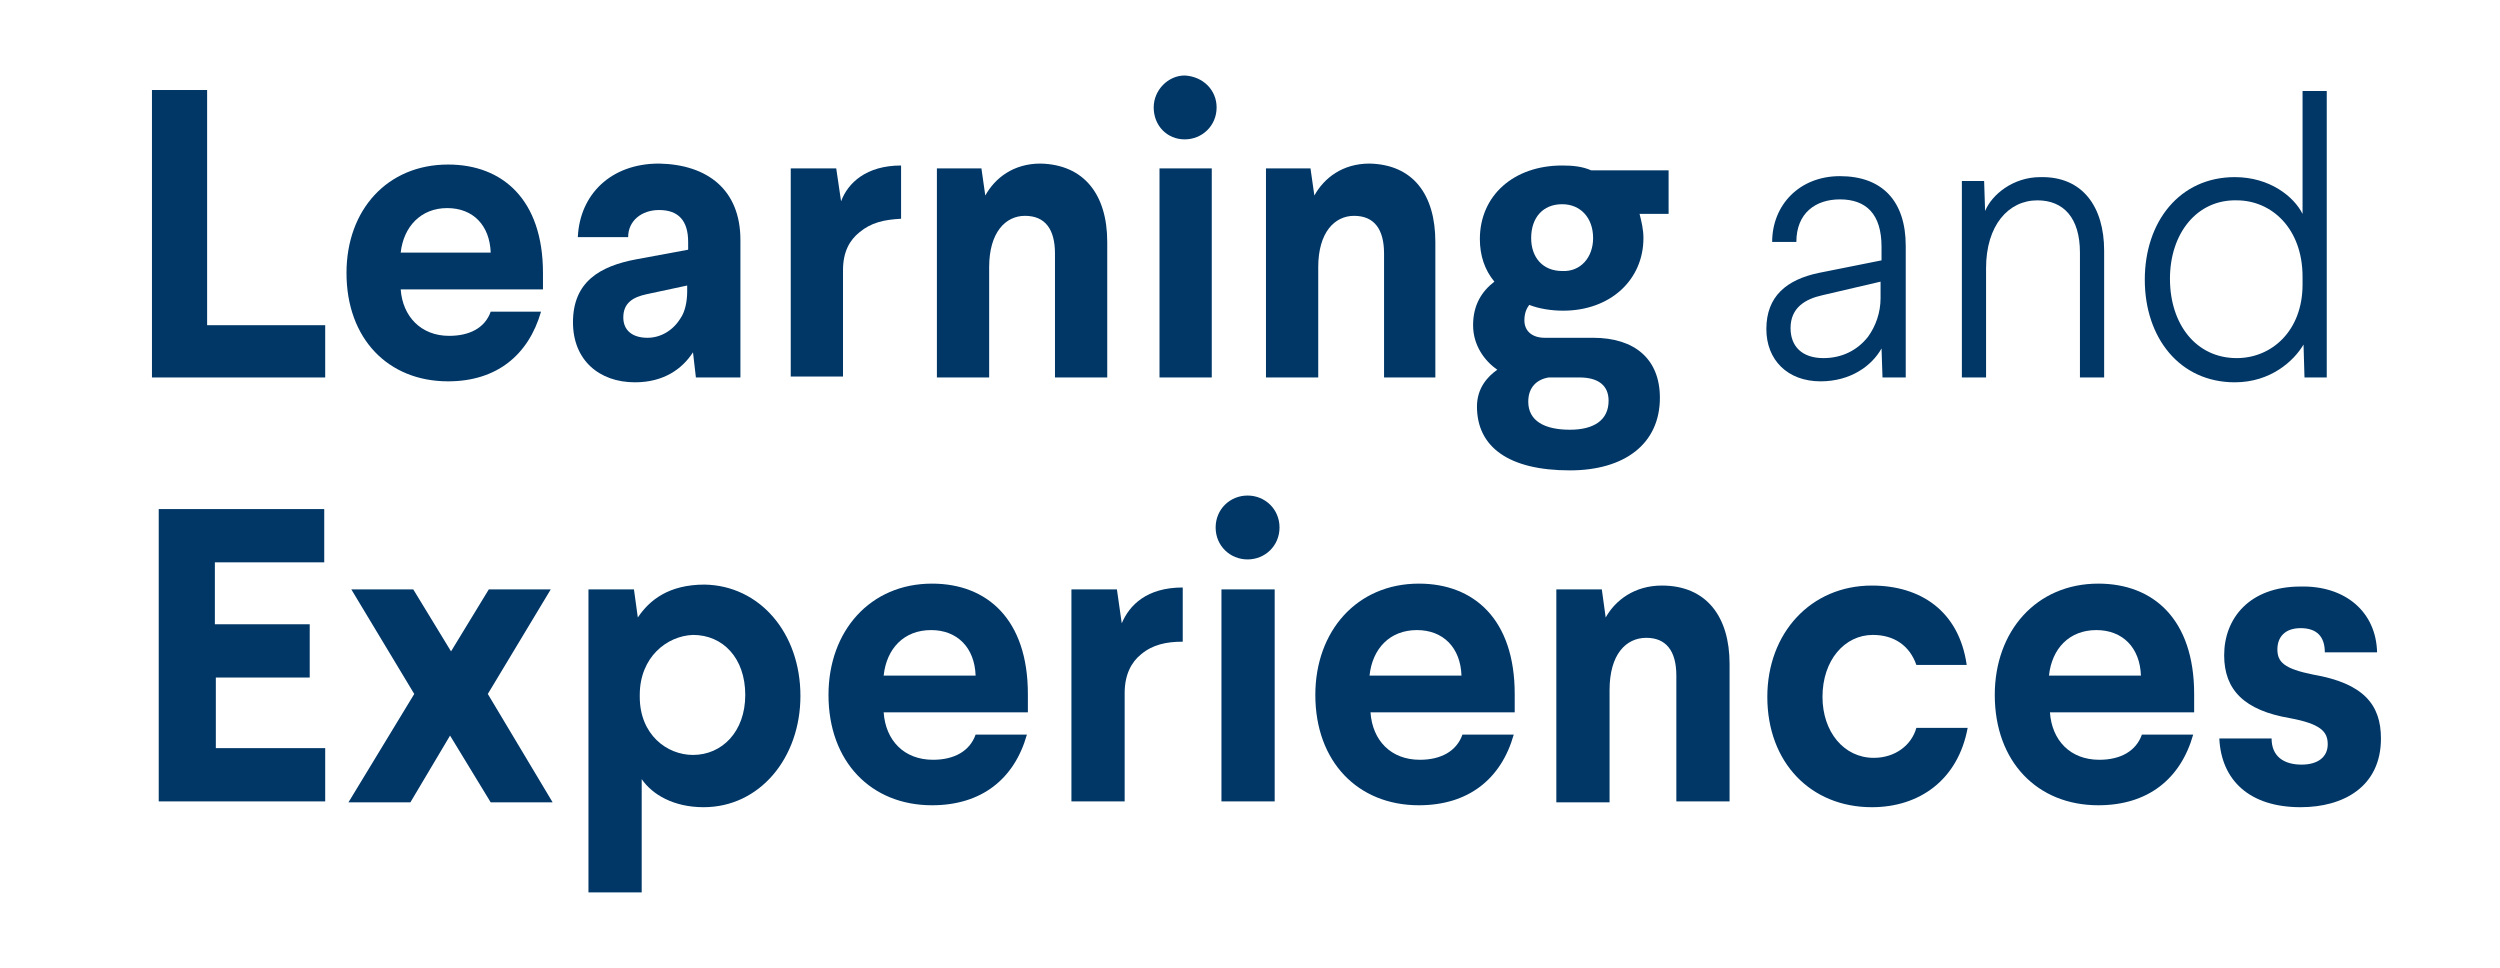
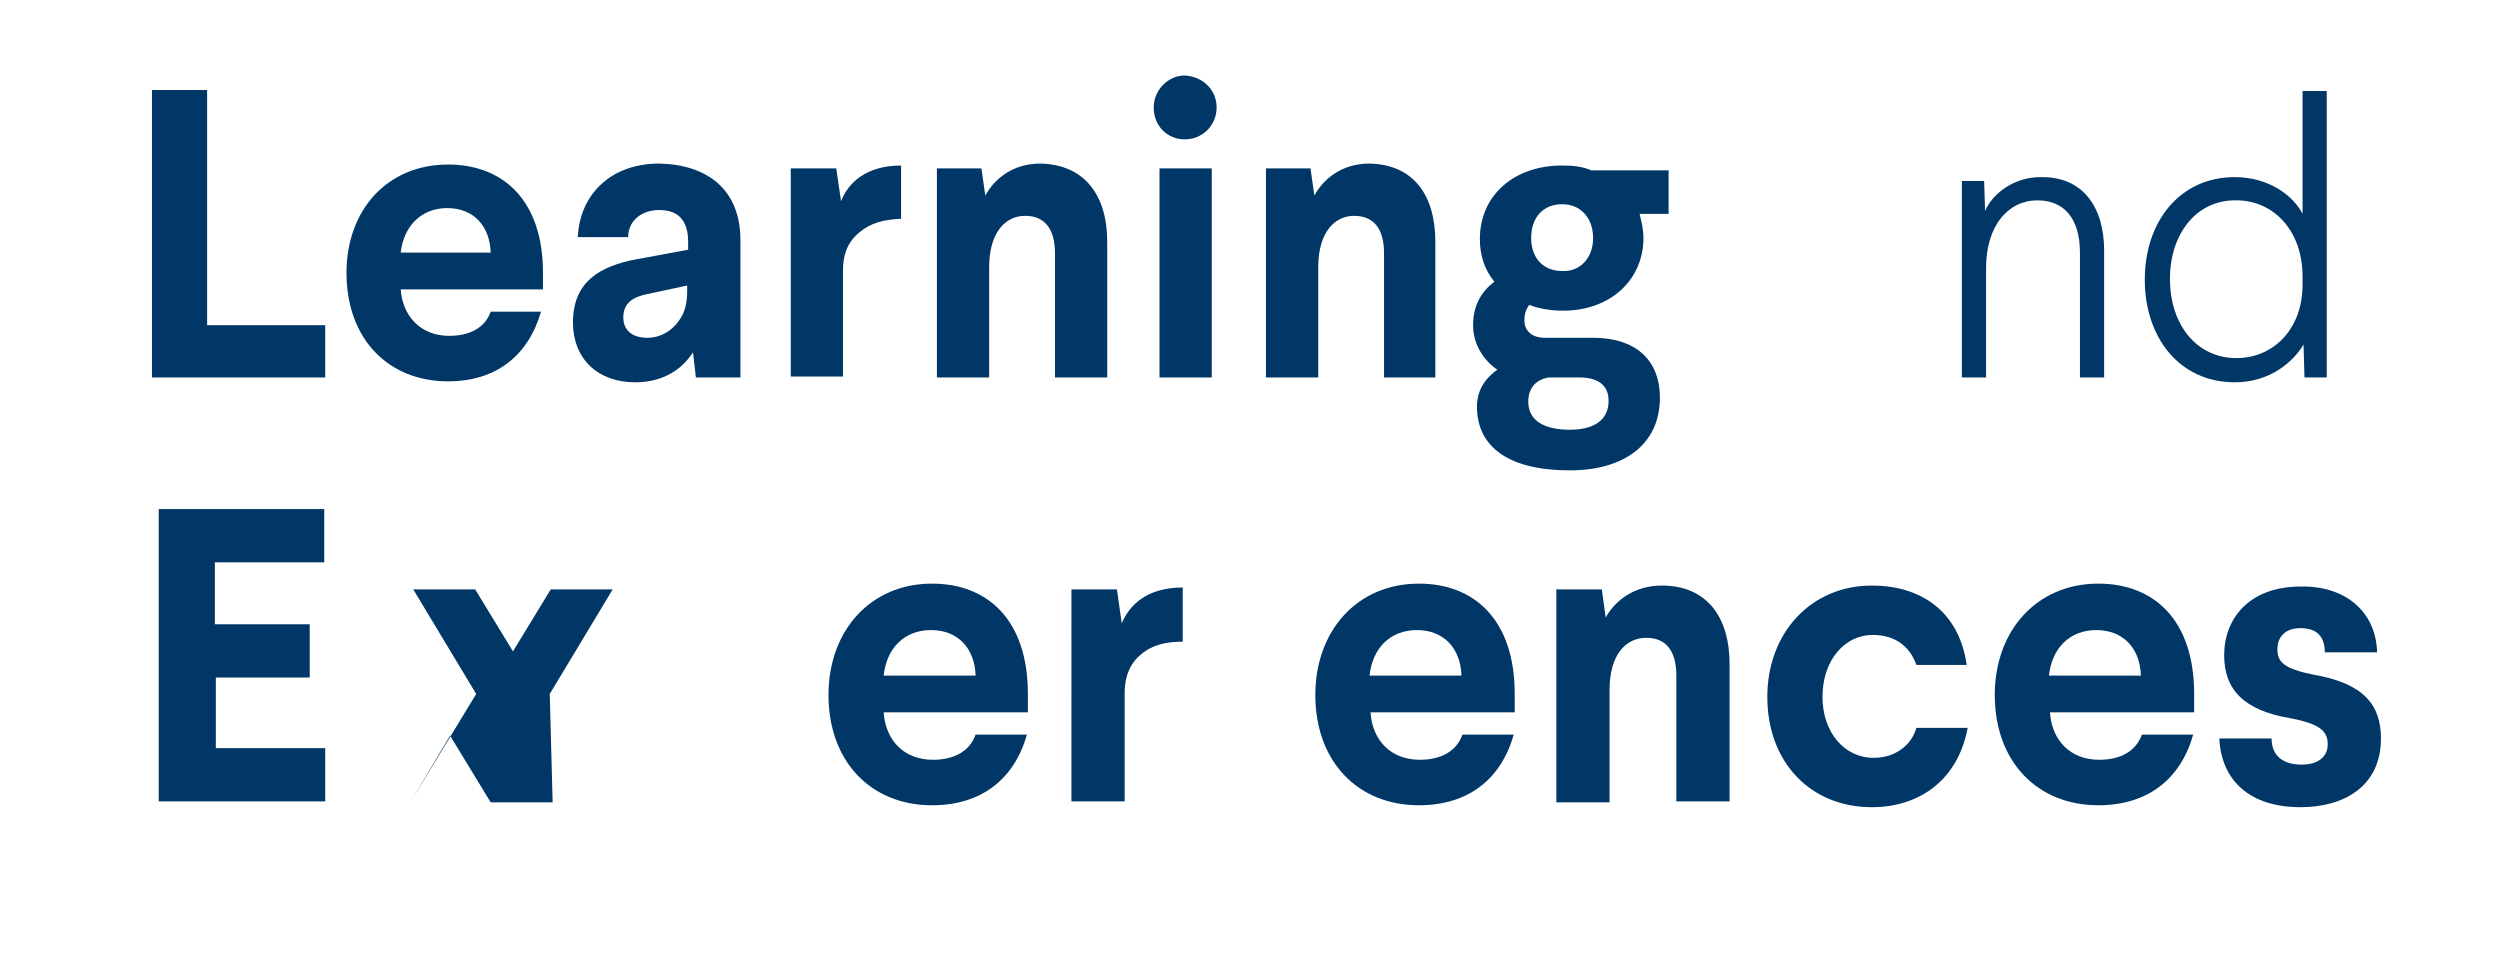
<svg xmlns="http://www.w3.org/2000/svg" version="1.1" id="Layer_1" x="0px" y="0px" viewBox="0 0 258.3 100" style="enable-background:new 0 0 258.3 100;" xml:space="preserve">
  <style type="text/css">
	.st0{fill:#003767;}
</style>
  <g>
    <g>
      <path class="st0" d="M33.6,33.5V39H15.7V9.3h5.7v24.3H33.6z" />
      <path class="st0" d="M56.1,29.9H41.4c0.2,2.8,2.1,4.8,5,4.8c2.1,0,3.7-0.8,4.3-2.5h5.2c-1.3,4.5-4.6,7.2-9.6,7.2    c-6.2,0-10.5-4.4-10.5-11.2C35.8,21.7,40,17,46.3,17c5.6,0,9.8,3.6,9.8,11.2V29.9z M50.7,26.1c-0.1-2.8-1.8-4.6-4.5-4.6    c-2.7,0-4.5,1.9-4.8,4.6H50.7z" />
      <path class="st0" d="M76.5,24.8V39h-4.6l-0.3-2.6c-1.1,1.7-3,3.1-6,3.1c-3.7,0-6.4-2.3-6.4-6.2c0-4.2,2.8-5.8,6.5-6.5l5.4-1V25    c0-2.2-1-3.3-3-3.3c-1.8,0-3.2,1.1-3.2,2.8h-5.2c0.2-4.4,3.4-7.6,8.4-7.6C73.1,17,76.5,19.6,76.5,24.8z M64.4,32.8    c0,1.3,0.9,2.1,2.5,2.1c1.3,0,2.6-0.7,3.4-2c0.5-0.7,0.7-1.8,0.7-2.8v-0.6l-4.2,0.9C65.4,30.7,64.4,31.3,64.4,32.8z" />
      <path class="st0" d="M88.8,24c-1,0.8-1.7,2-1.7,3.9v11h-5.4V17.4h4.7l0.5,3.4c0.7-1.9,2.6-3.7,6.2-3.7v5.5    C91.3,22.7,90,23,88.8,24z" />
      <path class="st0" d="M114.4,25v14H109V26.2c0-2.5-1-3.9-3.1-3.9c-2,0-3.7,1.7-3.7,5.3V39h-5.4V17.4h4.6l0.4,2.8    c1-1.8,2.9-3.3,5.7-3.3C112,17,114.4,20.1,114.4,25z" />
      <path class="st0" d="M125.7,11.1c0,1.9-1.5,3.3-3.3,3.3c-1.8,0-3.2-1.4-3.2-3.3c0-1.8,1.5-3.3,3.2-3.3    C124.3,7.9,125.7,9.3,125.7,11.1z M119.8,39V17.4h5.4V39H119.8z" />
      <path class="st0" d="M148.3,25v14H143V26.2c0-2.5-1-3.9-3.1-3.9c-2,0-3.7,1.7-3.7,5.3V39h-5.4V17.4h4.6l0.4,2.8    c1-1.8,2.9-3.3,5.7-3.3C146,17,148.3,20.1,148.3,25z" />
      <path class="st0" d="M172.5,22.1h-3.1c0.2,0.8,0.4,1.6,0.4,2.5c0,4.3-3.4,7.5-8.3,7.5c-1.2,0-2.5-0.2-3.5-0.6    c-0.3,0.4-0.5,0.9-0.5,1.6c0,1.1,0.8,1.8,2.1,1.8h5c4.3,0,6.9,2.2,6.9,6.2c0,4.8-3.7,7.5-9.3,7.5c-6.3,0-9.6-2.4-9.6-6.6    c0-1.9,1.1-3.1,2.1-3.8c-1.3-0.9-2.5-2.5-2.5-4.6s0.9-3.5,2.2-4.5c-1-1.2-1.5-2.7-1.5-4.4c0-4.5,3.5-7.6,8.5-7.6    c1.1,0,2.1,0.1,3,0.5h8V22.1z M157.9,41.5c0,2,1.7,2.9,4.3,2.9c2.5,0,4-1,4-3c0-1.6-1.1-2.4-3-2.4H160    C158.8,39.2,157.9,40,157.9,41.5z M164.6,24.6c0-2.1-1.3-3.5-3.2-3.5c-2,0-3.2,1.4-3.2,3.5c0,2,1.2,3.4,3.2,3.4    C163.3,28.1,164.6,26.6,164.6,24.6z" />
-       <path class="st0" d="M196.9,25.4V39h-2.4l-0.1-3c-1,1.8-3.2,3.4-6.3,3.4c-3.4,0-5.6-2.2-5.6-5.4c0-3.4,2.1-5.1,5.4-5.8l6.5-1.3    v-1.4c0-3.4-1.6-4.9-4.3-4.9c-2.5,0-4.5,1.4-4.5,4.4h-2.5c0-3.8,2.8-6.8,7-6.8C194.5,18.2,196.9,20.8,196.9,25.4z M185,33.9    c0,1.9,1.2,3.1,3.4,3.1c1.9,0,3.5-0.8,4.6-2.2c0.8-1.1,1.3-2.5,1.3-4v-1.7l-6,1.4C186.5,30.9,185,31.8,185,33.9z" />
      <path class="st0" d="M217.4,25.9V39h-2.5V26.1c0-3.6-1.7-5.4-4.4-5.4c-3,0-5.3,2.6-5.3,7V39h-2.5V18.7h2.3l0.1,3.1    c0.7-1.7,2.9-3.5,5.7-3.5C215.2,18.2,217.4,21.4,217.4,25.9z" />
      <path class="st0" d="M238.1,39l-0.1-3.4c-1,1.7-3.4,3.9-7.1,3.9c-5.7,0-9.3-4.6-9.3-10.6s3.6-10.6,9.3-10.6c3.6,0,6.1,2,7,3.8V9.4    h2.5V39H238.1z M224.2,28.8c0,4.7,2.7,8.2,6.9,8.2c3.6,0,6.8-2.8,6.8-7.6v-0.8c0-5-3.2-7.9-6.8-7.9    C227,20.6,224.2,24.1,224.2,28.8z" />
    </g>
    <g>
      <path class="st0" d="M22.2,58.1v6.4H32v5.5h-9.7v7.3h11.3v5.5H16.4V52.6h17.1v5.5H22.2z" />
-       <path class="st0" d="M57.1,82.9h-6.4l-4.2-6.9l-4.1,6.9H36l6.8-11.2l-6.5-10.8h6.4l3.9,6.4l3.9-6.4h6.4l-6.5,10.8L57.1,82.9z" />
-       <path class="st0" d="M82.7,71.9c0,6.4-4.2,11.5-10,11.5c-3.1,0-5.3-1.3-6.4-2.9v11.7h-5.5V60.9h4.7l0.4,2.9    c1.2-1.8,3.2-3.4,6.9-3.4C78.5,60.5,82.7,65.4,82.7,71.9z M66.1,71.8V72c0,3.9,2.8,6,5.5,6c3,0,5.4-2.4,5.4-6.2s-2.3-6.2-5.4-6.2    C68.9,65.7,66.1,67.9,66.1,71.8z" />
+       <path class="st0" d="M57.1,82.9h-6.4l-4.2-6.9l-4.1,6.9l6.8-11.2l-6.5-10.8h6.4l3.9,6.4l3.9-6.4h6.4l-6.5,10.8L57.1,82.9z" />
      <path class="st0" d="M106.3,73.6H91.3c0.2,2.9,2.1,4.9,5.1,4.9c2.2,0,3.8-0.9,4.4-2.6h5.3c-1.3,4.6-4.7,7.3-9.8,7.3    c-6.3,0-10.7-4.5-10.7-11.4c0-6.6,4.3-11.5,10.7-11.5c5.7,0,9.9,3.7,9.9,11.4V73.6z M100.8,69.8c-0.1-2.9-1.9-4.7-4.6-4.7    c-2.8,0-4.6,1.9-4.9,4.7H100.8z" />
      <path class="st0" d="M117.9,67.6c-1,0.8-1.7,2.1-1.7,4v11.2h-5.5V60.9h4.7l0.5,3.5c0.8-1.9,2.6-3.7,6.3-3.7v5.6    C120.5,66.3,119.1,66.6,117.9,67.6z" />
-       <path class="st0" d="M132.2,54.5c0,1.9-1.5,3.3-3.3,3.3c-1.8,0-3.3-1.4-3.3-3.3c0-1.9,1.5-3.3,3.3-3.3    C130.7,51.2,132.2,52.6,132.2,54.5z M126.2,82.9V60.9h5.5v21.9H126.2z" />
      <path class="st0" d="M156.5,73.6h-14.9c0.2,2.9,2.1,4.9,5.1,4.9c2.2,0,3.8-0.9,4.4-2.6h5.3c-1.3,4.6-4.7,7.3-9.8,7.3    c-6.3,0-10.7-4.5-10.7-11.4c0-6.6,4.3-11.5,10.7-11.5c5.7,0,9.9,3.7,9.9,11.4V73.6z M151,69.8c-0.1-2.9-1.9-4.7-4.6-4.7    c-2.8,0-4.6,1.9-4.9,4.7H151z" />
      <path class="st0" d="M178.7,68.6v14.2h-5.5v-13c0-2.6-1.1-3.9-3.1-3.9c-2.1,0-3.8,1.7-3.8,5.4v11.6h-5.5V60.9h4.7l0.4,2.9    c1-1.8,3-3.3,5.8-3.3C176.3,60.5,178.7,63.7,178.7,68.6z" />
      <path class="st0" d="M203.2,68.7H198c-0.7-2-2.3-3.1-4.5-3.1c-2.9,0-5.2,2.6-5.2,6.4c0,3.6,2.2,6.3,5.3,6.3c2.2,0,3.9-1.3,4.4-3.1    h5.3c-1,5.4-5,8.2-9.9,8.2c-6.3,0-10.8-4.6-10.8-11.4c0-6.6,4.5-11.5,10.8-11.5C198.4,60.5,202.4,63.1,203.2,68.7z" />
      <path class="st0" d="M226.7,73.6h-14.9c0.2,2.9,2.1,4.9,5.1,4.9c2.2,0,3.8-0.9,4.4-2.6h5.3c-1.3,4.6-4.7,7.3-9.8,7.3    c-6.3,0-10.7-4.5-10.7-11.4c0-6.6,4.3-11.5,10.7-11.5c5.7,0,9.9,3.7,9.9,11.4V73.6z M221.2,69.8c-0.1-2.9-1.9-4.7-4.6-4.7    c-2.8,0-4.6,1.9-4.9,4.7H221.2z" />
      <path class="st0" d="M245.6,67.4h-5.4c0-1.6-0.8-2.5-2.5-2.5c-1.6,0-2.4,0.9-2.4,2.2c0,1.3,0.7,2,3.7,2.6c5.2,0.9,7,3.1,7,6.6    c0,5-3.9,7.1-8.3,7.1c-5.3,0-8.2-2.8-8.4-7.1h5.4c0,1.8,1.2,2.7,3.1,2.7c1.7,0,2.7-0.8,2.7-2.1c0-1.3-0.7-2.1-3.9-2.7    c-4.7-0.8-6.8-2.9-6.8-6.5c0-3.8,2.6-7.1,7.9-7.1C242.3,60.5,245.5,63.2,245.6,67.4z" />
    </g>
  </g>
</svg>